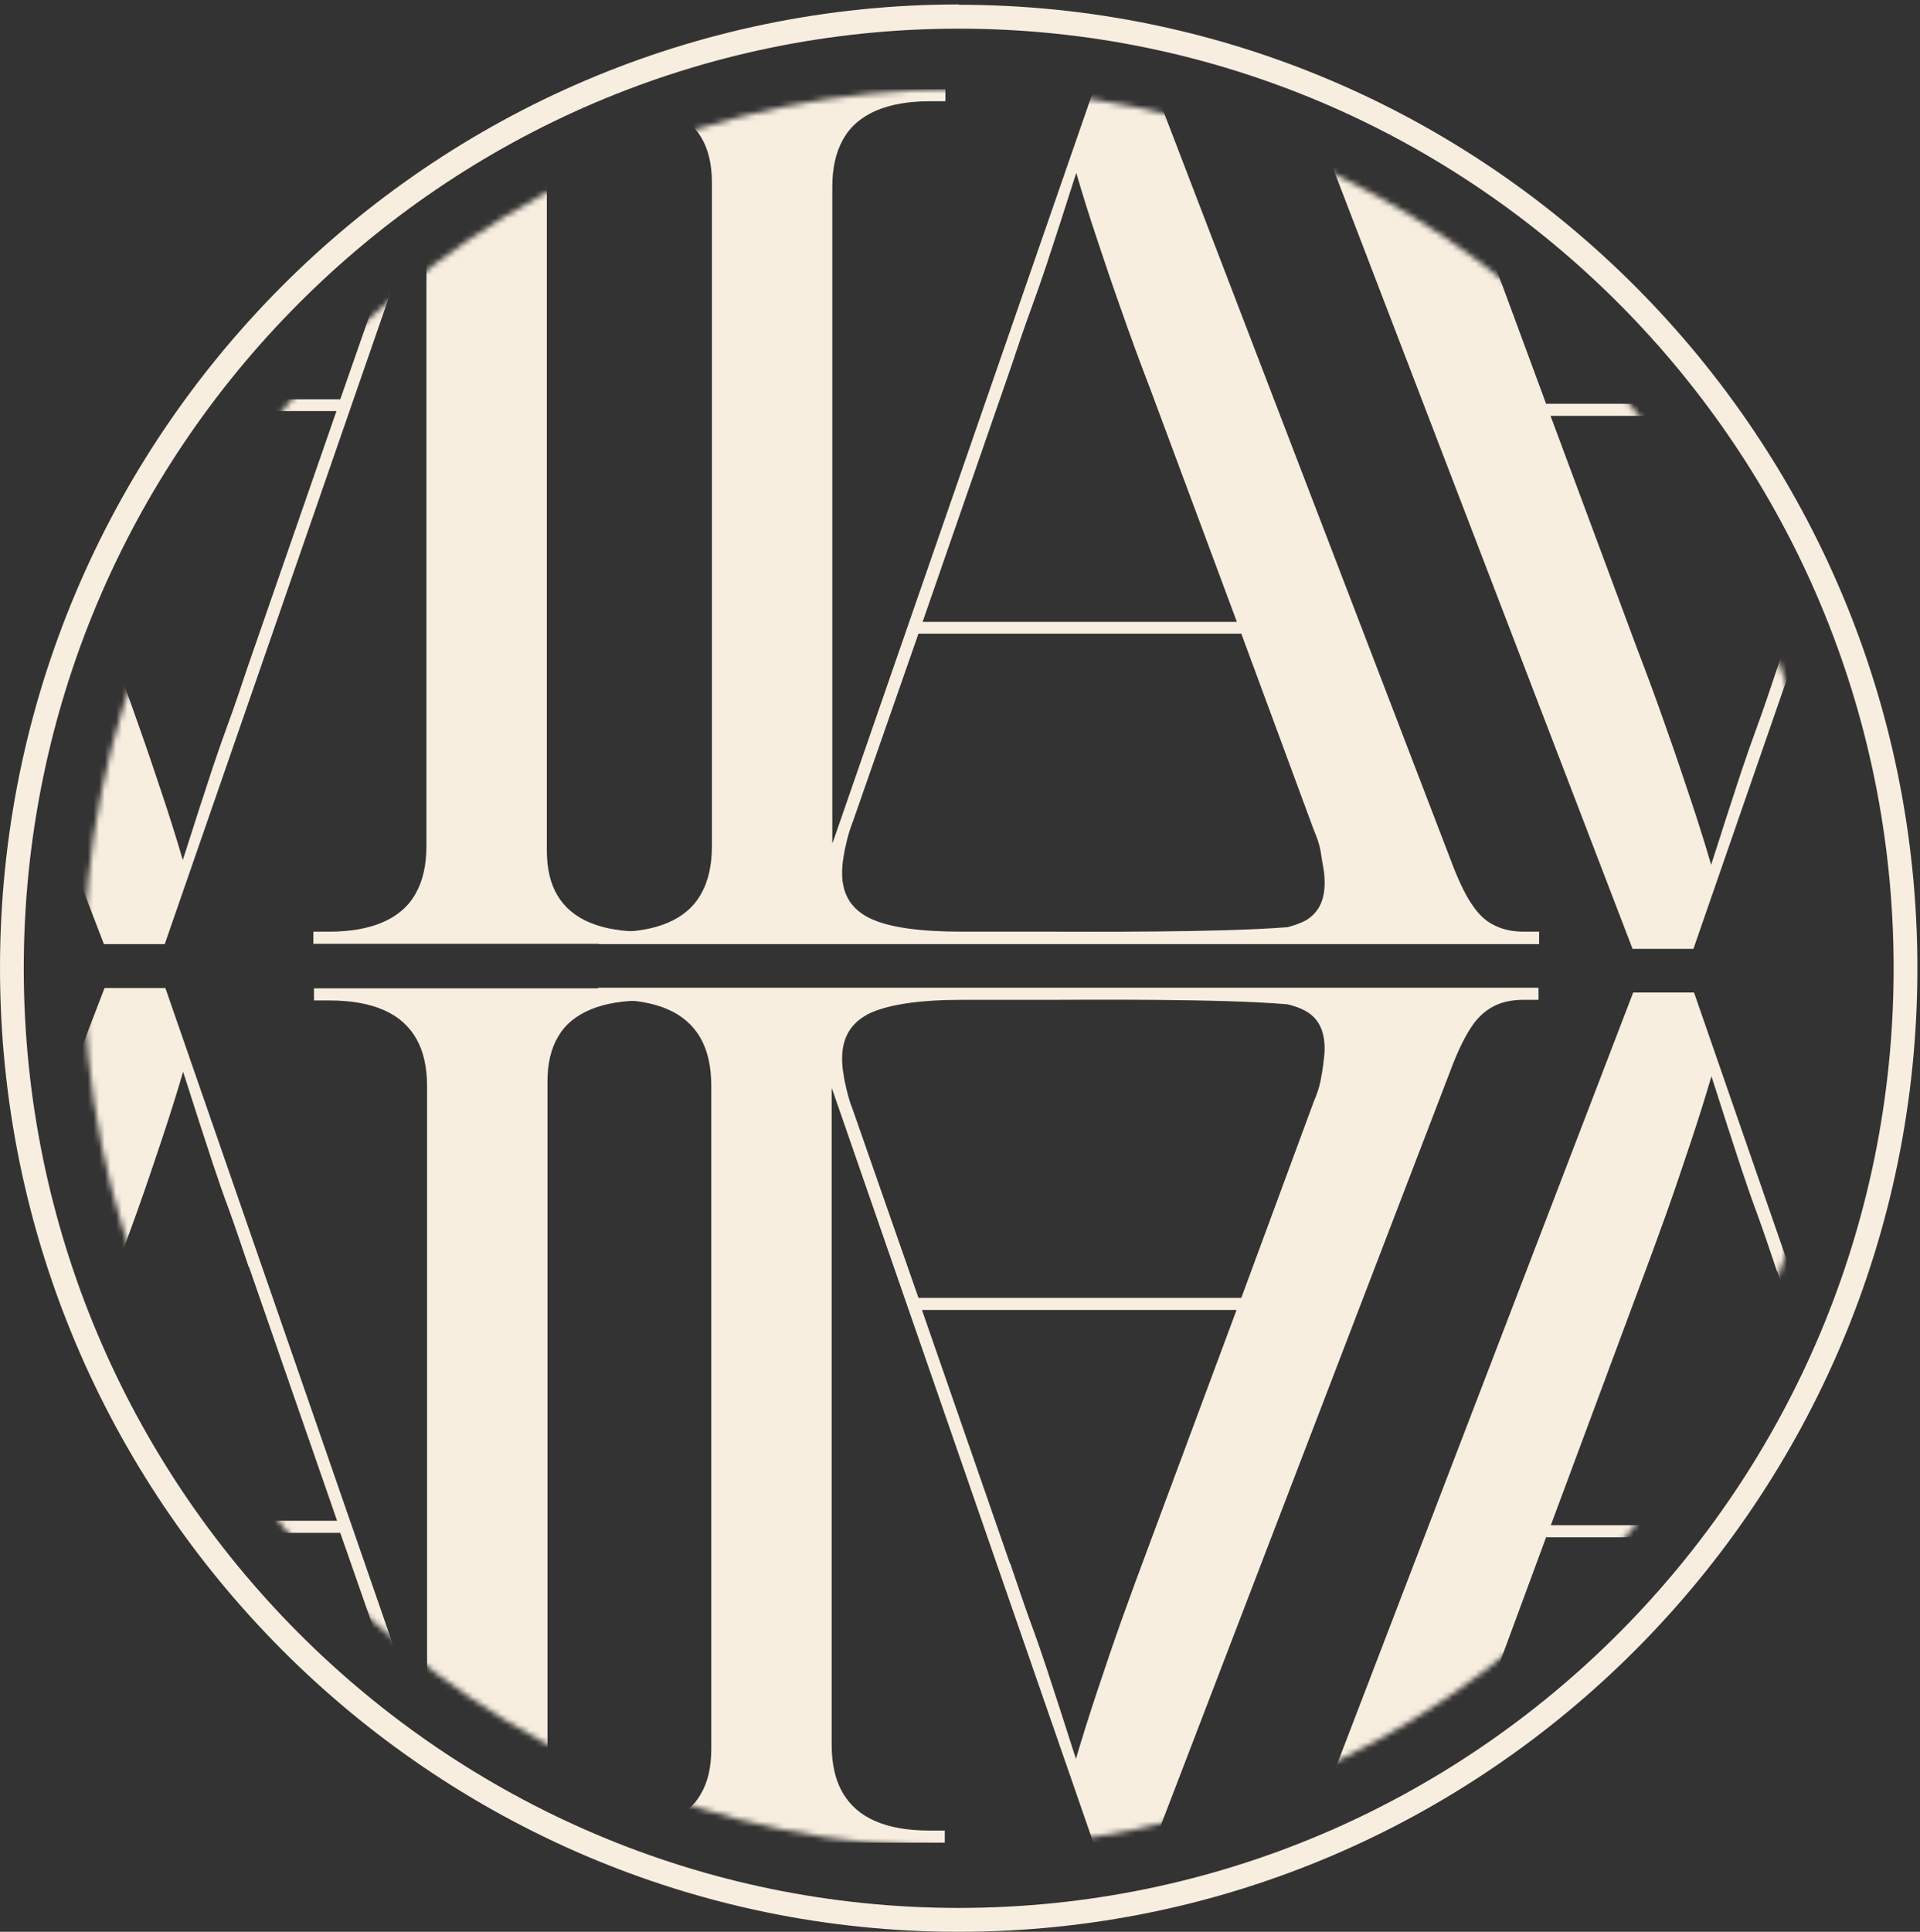
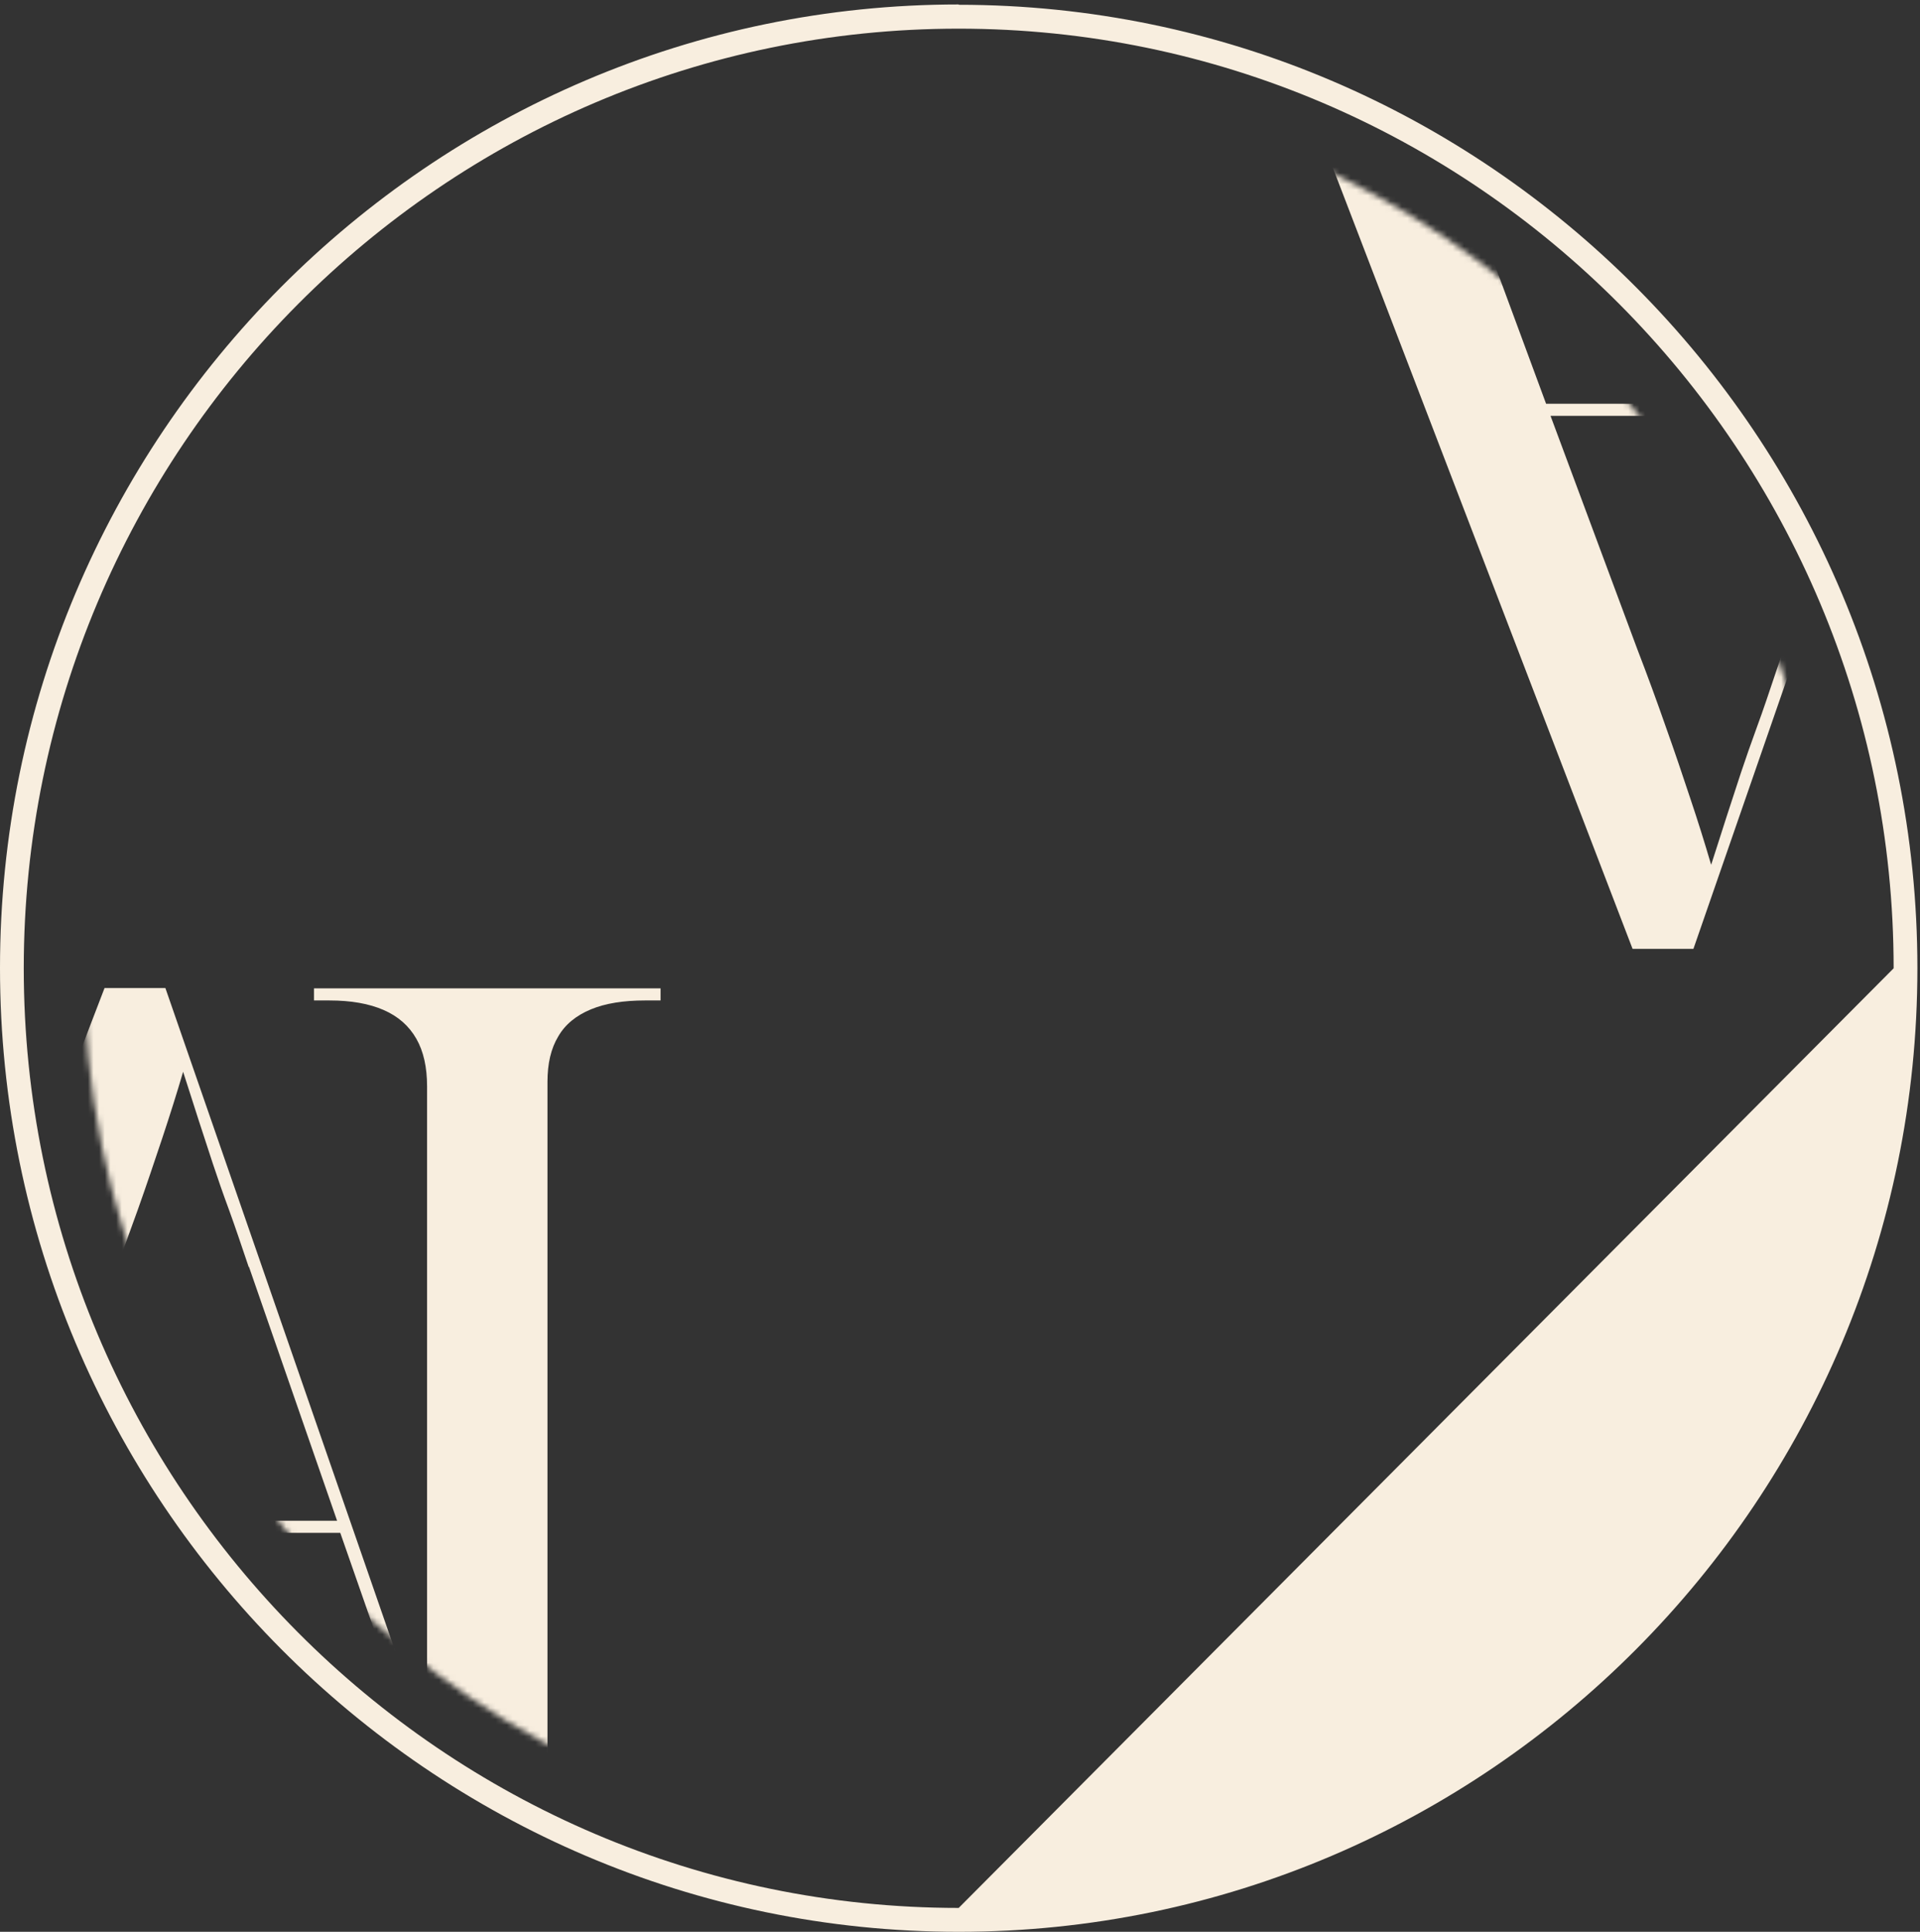
<svg xmlns="http://www.w3.org/2000/svg" width="339" height="341" viewBox="0 0 339 341" fill="none">
  <rect x="0" y="0" width="339" height="341" fill="#333333" stroke="none" />
  <mask id="mask0_12014_411" style="mask-type:luminance" maskUnits="userSpaceOnUse" x="14" y="15" width="310" height="312">
    <path d="M169.265 15.738C254.563 15.738 323.711 85.216 323.711 170.922C323.711 256.627 254.563 326.105 169.265 326.105C83.966 326.105 14.818 256.627 14.818 170.922C14.818 85.216 83.966 15.738 169.265 15.738Z" fill="white" />
  </mask>
  <g mask="url(#mask0_12014_411)">
    <path d="M-46.765 323.184C-44.807 323.184 -43.073 322.847 -41.619 322.116C-40.164 321.385 -38.822 320.261 -37.703 318.631C-36.584 317.001 -35.465 314.809 -34.347 311.999L18.459 174.408H29.2L75.069 306.716C75.181 307.053 75.293 307.278 75.405 307.615V191.775C75.405 188.403 74.79 185.593 73.503 183.344C72.216 181.096 70.314 179.41 67.741 178.286C65.168 177.162 61.98 176.6 58.176 176.6H55.435V174.464H116.632V176.6H113.891C110.087 176.6 106.898 177.106 104.325 178.173C101.752 179.241 99.794 180.815 98.564 182.951C97.277 185.087 96.662 187.728 96.662 190.988V307.952C96.662 311.324 97.277 314.135 98.564 316.383C99.85 318.631 101.752 320.317 104.325 321.441C106.898 322.566 110.087 323.128 113.891 323.128H116.632V325.263H-49.394V323.128H-46.653L-46.765 323.184ZM43.911 223.644C42.625 219.822 41.506 216.506 40.443 213.583C39.38 210.716 38.429 207.962 37.59 205.433C36.751 202.904 35.912 200.318 35.073 197.733C34.234 195.148 33.339 192.281 32.332 189.19C31.213 193.012 29.983 196.89 28.64 200.937C27.298 204.927 25.899 209.143 24.333 213.527C22.767 217.911 21.089 222.463 19.299 227.241L3.971 268.44H59.518L43.967 223.644H43.911ZM36.416 323.184H52.302C59.742 323.184 65.112 322.397 68.525 320.879C71.881 319.306 73.559 316.664 73.559 312.842C73.559 311.999 73.503 311.1 73.335 310.2C73.223 309.301 73 308.289 72.72 307.109C72.44 305.985 72.105 304.861 71.657 303.737L60.078 270.575H3.076L-9.734 305.254C-10.293 306.547 -10.684 307.727 -10.908 308.851C-11.132 309.976 -11.3 310.987 -11.412 311.943C-11.524 312.842 -11.636 313.741 -11.636 314.584C-11.636 317.844 -10.461 320.093 -8.055 321.329C-7.216 321.779 -6.209 322.116 -5.035 322.397C6.88 323.409 30.542 323.184 36.416 323.184Z" fill="#F8EEDF" />
-     <path d="M269.01 176.487C267.052 176.487 265.318 176.824 263.863 177.555C262.409 178.286 261.067 179.41 259.948 181.04C258.829 182.67 257.71 184.862 256.592 187.672L203.785 325.263H193.045L147.176 192.955C147.064 192.618 146.952 192.393 146.84 192.056V307.952C146.84 311.324 147.455 314.135 148.742 316.383C150.029 318.631 151.93 320.317 154.504 321.441C157.077 322.566 160.265 323.128 164.069 323.128H166.81V325.263H105.613V323.128H108.354C112.158 323.128 115.347 322.622 117.92 321.554C120.493 320.486 122.451 318.912 123.681 316.776C124.968 314.641 125.583 311.999 125.583 308.739V191.663C125.583 188.29 124.968 185.48 123.681 183.232C122.395 180.984 120.493 179.298 117.92 178.173C115.347 177.049 112.158 176.487 108.354 176.487H105.613V174.351H271.639V176.487H268.898H269.01ZM178.389 276.027C179.676 279.849 180.795 283.165 181.858 286.088C182.92 288.955 183.871 291.709 184.71 294.238C185.55 296.767 186.389 299.353 187.228 301.938C188.067 304.524 188.962 307.39 189.969 310.481C191.087 306.659 192.318 302.781 193.661 298.734C195.003 294.744 196.402 290.528 197.968 286.144C199.534 281.76 201.212 277.208 203.002 272.43L218.33 231.231H162.782L178.333 276.027H178.389ZM185.829 176.487H169.943C162.503 176.487 157.133 177.274 153.72 178.792C150.364 180.365 148.686 183.007 148.686 186.829C148.686 187.672 148.742 188.571 148.91 189.471C149.022 190.37 149.245 191.382 149.525 192.562C149.805 193.686 150.14 194.81 150.588 195.934L162.167 229.096H219.169L231.979 194.417C232.538 193.124 232.929 191.944 233.153 190.82C233.377 189.696 233.545 188.684 233.657 187.728C233.769 186.829 233.88 185.93 233.88 185.087C233.88 181.827 232.706 179.579 230.3 178.342C229.461 177.892 228.454 177.555 227.28 177.274C215.365 176.262 191.703 176.487 185.829 176.487Z" fill="#F8EEDF" />
-     <path d="M271.751 164.515V166.651H248.593H213.911H174.81H123.514H105.726V164.515H108.467C112.27 164.515 115.459 163.953 118.032 162.829C120.605 161.705 122.563 160.018 123.794 157.77C125.08 155.522 125.696 152.712 125.696 149.339V32.263C125.696 29.003 125.08 26.361 123.794 24.226C122.507 22.09 120.605 20.516 118.032 19.448C115.459 18.38 112.27 17.875 108.467 17.875H105.726V15.739H166.922V17.875H164.181C160.378 17.875 157.189 18.437 154.616 19.561C152.043 20.685 150.085 22.371 148.854 24.619C147.568 26.867 146.952 29.678 146.952 33.05V148.89C147.064 148.609 147.176 148.328 147.288 147.99L193.158 15.682H203.898L256.704 153.274C257.823 156.084 258.941 158.332 260.06 159.906C261.179 161.536 262.465 162.716 263.976 163.391C265.43 164.121 267.164 164.459 269.122 164.459H271.863L271.751 164.515ZM162.839 109.771H218.386L203.059 68.572C201.213 63.794 199.535 59.186 198.024 54.858C196.458 50.474 195.06 46.315 193.717 42.268C192.374 38.277 191.144 34.343 190.025 30.521C189.018 33.612 188.123 36.478 187.284 39.064C186.445 41.649 185.606 44.235 184.767 46.764C183.928 49.293 182.977 51.991 181.914 54.914C180.851 57.78 179.732 61.153 178.446 64.975L162.895 109.771H162.839ZM227.28 163.672C228.455 163.391 229.462 162.997 230.301 162.604C232.706 161.311 233.881 159.063 233.881 155.859C233.881 155.016 233.825 154.117 233.657 153.218C233.489 152.318 233.321 151.307 233.154 150.126C232.93 149.002 232.538 147.822 231.979 146.529L219.169 111.85H162.168L150.588 145.011C150.141 146.136 149.805 147.26 149.526 148.384C149.246 149.508 149.022 150.52 148.91 151.475C148.742 152.374 148.686 153.274 148.686 154.117C148.686 157.939 150.365 160.58 153.721 162.154C157.077 163.728 162.503 164.459 169.943 164.459H174.754H185.774C191.647 164.459 215.309 164.627 227.224 163.672H227.28Z" fill="#F8EEDF" />
-     <path d="M-49.506 17.818V15.682H-26.347H8.335H47.436H98.731H116.52V17.818H113.779C109.975 17.818 106.787 18.38 104.213 19.504C101.64 20.629 99.682 22.315 98.452 24.563C97.165 26.811 96.55 29.622 96.55 32.994V150.07C96.55 153.33 97.165 155.972 98.452 158.107C99.738 160.243 101.64 161.817 104.213 162.885C106.787 163.953 109.975 164.459 113.779 164.459H116.52V166.594H55.323V164.459H58.064C61.868 164.459 65.056 163.897 67.63 162.772C70.203 161.648 72.161 159.962 73.391 157.714C74.678 155.466 75.293 152.655 75.293 149.283V33.443C75.181 33.724 75.069 34.005 74.957 34.343L29.088 166.651H18.348L-34.458 29.059C-35.577 26.249 -36.696 24.001 -37.815 22.427C-38.933 20.797 -40.22 19.617 -41.73 18.942C-43.185 18.212 -44.919 17.875 -46.877 17.875H-49.618L-49.506 17.818ZM59.462 72.562H3.916L19.243 113.761C21.089 118.539 22.767 123.148 24.277 127.475C25.843 131.859 27.242 136.019 28.584 140.065C29.927 144.056 31.158 147.99 32.276 151.812C33.283 148.721 34.178 145.855 35.017 143.269C35.856 140.684 36.696 138.098 37.535 135.569C38.374 133.04 39.325 130.342 40.388 127.419C41.45 124.553 42.569 121.18 43.856 117.358L59.407 72.562H59.462ZM-5.035 18.661C-6.209 18.942 -7.216 19.336 -8.055 19.729C-10.461 21.022 -11.635 23.27 -11.635 26.474C-11.635 27.317 -11.579 28.216 -11.412 29.116C-11.244 30.015 -11.076 31.027 -10.908 32.207C-10.684 33.331 -10.293 34.511 -9.733 35.804L3.076 70.483H60.078L71.657 37.322C72.105 36.197 72.44 35.073 72.72 33.949C73 32.825 73.223 31.814 73.335 30.858C73.503 29.959 73.559 29.059 73.559 28.216C73.559 24.394 71.881 21.753 68.525 20.179C65.168 18.605 59.742 17.875 52.302 17.875H47.492H36.472C30.598 17.875 6.936 17.706 -4.979 18.661H-5.035Z" fill="#F8EEDF" />
-     <path d="M223.137 323.97C225.095 323.97 226.829 323.633 228.283 322.903C229.738 322.172 231.08 321.048 232.199 319.418C233.318 317.788 234.437 315.596 235.555 312.786L288.361 175.194H299.102L344.971 307.502C345.083 307.839 345.195 308.064 345.307 308.401V192.562C345.307 189.189 344.691 186.379 343.405 184.131C342.118 181.883 340.216 180.197 337.643 179.072C335.07 177.948 331.882 177.386 328.078 177.386H325.337V175.25H386.534V177.386H383.793C379.989 177.386 376.8 177.892 374.227 178.96C371.654 180.028 369.696 181.602 368.465 183.738C367.179 185.873 366.563 188.515 366.563 191.775V308.739C366.563 312.111 367.179 314.921 368.465 317.17C369.752 319.418 371.654 321.104 374.227 322.228C376.8 323.352 379.989 323.914 383.793 323.914H386.534V326.05H220.508V323.914H223.249L223.137 323.97ZM313.757 224.43C312.471 220.608 311.352 217.292 310.289 214.37C309.226 211.503 308.275 208.749 307.436 206.22C306.597 203.691 305.758 201.105 304.919 198.52C304.08 195.934 303.185 193.068 302.178 189.976C301.059 193.798 299.829 197.676 298.486 201.723C297.144 205.714 295.745 209.929 294.179 214.313C292.613 218.697 290.935 223.25 289.144 228.028L273.817 269.226H329.364L313.813 224.43H313.757ZM306.318 323.97H322.204C329.644 323.97 335.014 323.184 338.426 321.666C341.783 320.092 343.461 317.451 343.461 313.629C343.461 312.786 343.405 311.886 343.237 310.987C343.125 310.088 342.901 309.076 342.622 307.896C342.342 306.772 342.006 305.647 341.559 304.523L329.98 271.362H272.978L260.168 306.041C259.609 307.334 259.217 308.514 258.994 309.638C258.77 310.762 258.602 311.774 258.49 312.729C258.378 313.629 258.266 314.528 258.266 315.371C258.266 318.631 259.441 320.879 261.846 322.116C262.686 322.565 263.692 322.903 264.867 323.184C276.782 324.195 300.444 323.97 306.318 323.97Z" fill="#F8EEDF" />
    <path d="M220.399 18.662V16.526H243.558H278.239H317.341H368.636H386.425V18.662H383.684C379.88 18.662 376.691 19.224 374.118 20.348C371.545 21.472 369.587 23.158 368.356 25.406C367.07 27.654 366.455 30.465 366.455 33.837V150.913C366.455 154.173 367.07 156.815 368.356 158.951C369.643 161.086 371.545 162.66 374.118 163.728C376.691 164.796 379.88 165.302 383.684 165.302H386.425V167.438H325.228V165.302H327.969C331.773 165.302 334.961 164.74 337.534 163.616C340.108 162.492 342.065 160.805 343.296 158.557C344.583 156.309 345.198 153.499 345.198 150.126V34.287C345.086 34.568 344.974 34.849 344.862 35.186L298.993 167.494H288.252L235.446 29.903C234.328 27.092 233.209 24.844 232.09 23.27C230.971 21.64 229.685 20.46 228.174 19.786C226.72 19.055 224.986 18.718 223.028 18.718H220.287L220.399 18.662ZM329.311 73.406H273.764L289.092 114.604C290.938 119.382 292.616 123.991 294.126 128.319C295.692 132.703 297.091 136.862 298.433 140.909C299.776 144.899 301.006 148.834 302.125 152.656C303.132 149.564 304.027 146.698 304.866 144.112C305.705 141.527 306.544 138.941 307.383 136.412C308.223 133.883 309.173 131.185 310.236 128.262C311.299 125.396 312.418 122.024 313.705 118.202L329.255 73.406H329.311ZM264.87 19.448C263.695 19.729 262.689 20.123 261.849 20.516C259.444 21.809 258.269 24.057 258.269 27.261C258.269 28.104 258.325 29.003 258.493 29.903C258.661 30.802 258.829 31.814 258.997 32.994C259.22 34.118 259.612 35.298 260.171 36.591L272.981 71.27H329.983L341.562 38.109C342.009 36.985 342.345 35.86 342.625 34.736C342.904 33.612 343.128 32.6 343.24 31.645C343.408 30.746 343.464 29.846 343.464 29.003C343.464 25.181 341.786 22.54 338.429 20.966C335.073 19.392 329.647 18.662 322.207 18.662H317.396H306.377C300.503 18.662 276.841 18.493 264.926 19.448H264.87Z" fill="#F8EEDF" />
  </g>
-   <path d="M169.27 0.788C75.909 0.788 0 77.115 0 170.866C0 264.617 75.965 341 169.27 341C262.576 341 338.54 264.673 338.54 170.922C338.54 77.171 262.576 0.844 169.27 0.844V0.788ZM169.27 336.785C78.258 336.785 4.195 262.368 4.195 170.922C4.195 79.475 78.258 5.059 169.27 5.059C260.282 5.059 334.345 79.475 334.345 170.922C334.345 262.368 260.338 336.785 169.27 336.785Z" fill="#F8EEDF" />
+   <path d="M169.27 0.788C75.909 0.788 0 77.115 0 170.866C0 264.617 75.965 341 169.27 341C262.576 341 338.54 264.673 338.54 170.922C338.54 77.171 262.576 0.844 169.27 0.844V0.788ZM169.27 336.785C78.258 336.785 4.195 262.368 4.195 170.922C4.195 79.475 78.258 5.059 169.27 5.059C260.282 5.059 334.345 79.475 334.345 170.922Z" fill="#F8EEDF" />
</svg>